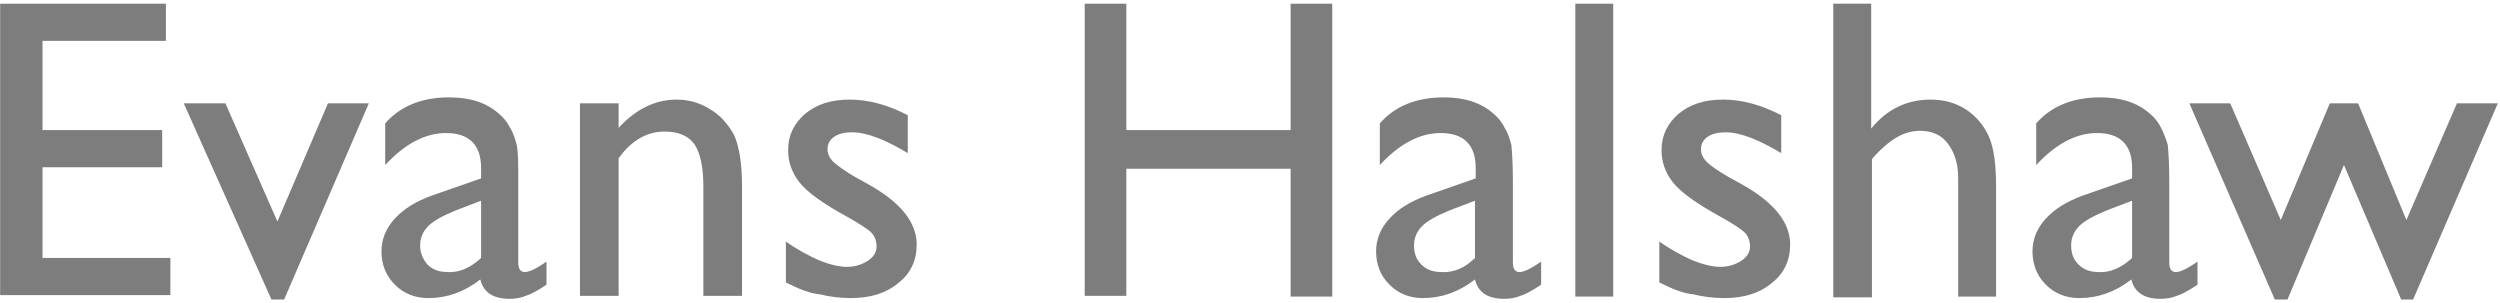
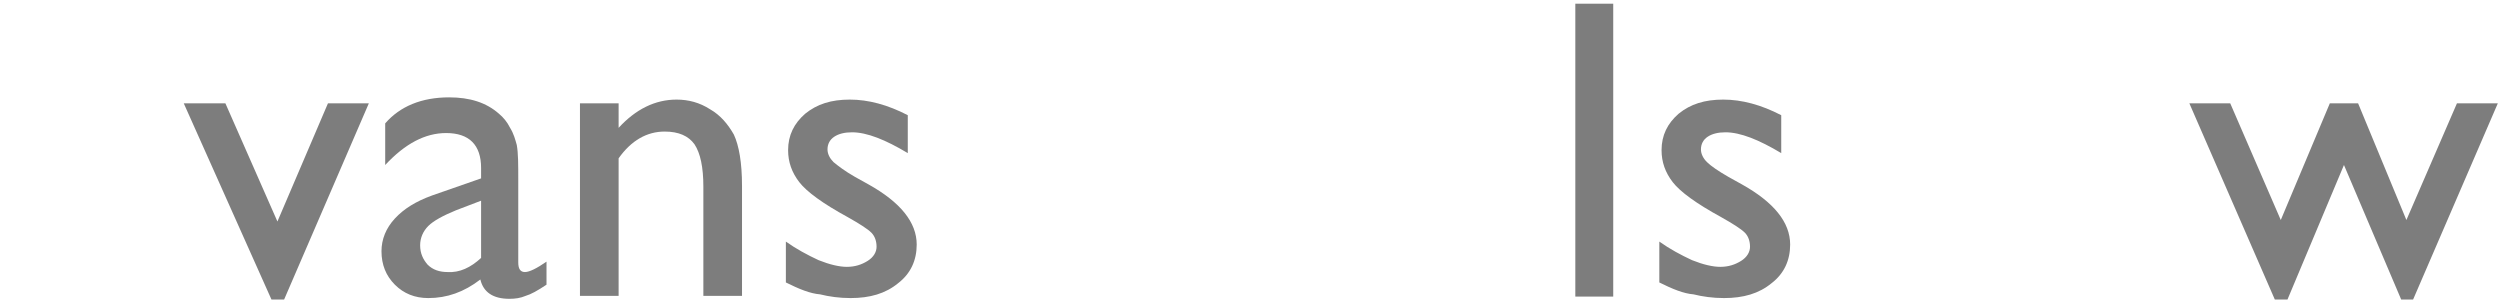
<svg xmlns="http://www.w3.org/2000/svg" width="338" height="41" viewBox="0 0 338 41" fill="none">
-   <path d="M0.019 0.5H22.431V5.525H5.748V17.585H21.929V22.611H5.748V34.872H23.034V39.897H0.019V0.5Z" fill="#7D7D7D" />
  <path d="M44.341 13.967H49.868L38.411 40.5H36.703L24.843 13.967H30.471L37.507 29.947L44.341 13.967Z" fill="#7D7D7D" />
  <path d="M70.069 24.42V35.475C70.069 36.379 70.371 36.781 70.974 36.781C71.577 36.781 72.582 36.279 73.888 35.374V38.49C72.682 39.294 71.778 39.797 71.074 39.998C70.371 40.299 69.667 40.4 68.863 40.4C66.652 40.4 65.346 39.495 64.944 37.786C62.732 39.495 60.421 40.299 57.908 40.299C56.099 40.299 54.592 39.696 53.386 38.49C52.18 37.284 51.577 35.776 51.577 33.967C51.577 32.359 52.18 30.852 53.386 29.545C54.592 28.239 56.2 27.234 58.411 26.43L65.044 24.118V22.711C65.044 19.596 63.436 17.988 60.32 17.988C57.506 17.988 54.793 19.395 52.079 22.309V16.681C54.089 14.369 57.004 13.163 60.722 13.163C63.536 13.163 65.748 13.867 67.456 15.374C68.059 15.877 68.562 16.48 68.964 17.284C69.466 18.088 69.667 18.892 69.868 19.596C70.069 20.701 70.069 22.209 70.069 24.42ZM65.044 34.872V27.133L61.627 28.44C59.918 29.143 58.612 29.847 57.908 30.55C57.205 31.254 56.803 32.158 56.803 33.163C56.803 34.269 57.205 35.073 57.808 35.776C58.511 36.48 59.416 36.781 60.521 36.781C62.129 36.882 63.637 36.178 65.044 34.872Z" fill="#7D7D7D" />
  <path d="M83.637 13.967V17.284C85.948 14.771 88.561 13.465 91.476 13.465C93.084 13.465 94.591 13.867 95.999 14.771C97.406 15.575 98.411 16.781 99.215 18.189C99.918 19.696 100.32 22.008 100.32 25.123V39.998H95.094V25.224C95.094 22.611 94.692 20.701 93.888 19.495C93.084 18.39 91.778 17.787 89.868 17.787C87.456 17.787 85.345 18.992 83.637 21.404V39.998H78.411V13.967H83.637Z" fill="#7D7D7D" />
  <path d="M106.25 38.188V32.661C107.657 33.666 109.165 34.47 110.672 35.173C112.18 35.776 113.486 36.078 114.491 36.078C115.597 36.078 116.501 35.776 117.305 35.274C118.109 34.771 118.511 34.068 118.511 33.364C118.511 32.661 118.31 31.957 117.808 31.455C117.305 30.952 116.2 30.249 114.592 29.344C111.275 27.535 109.064 25.927 108.059 24.621C107.054 23.314 106.552 21.907 106.552 20.299C106.552 18.289 107.356 16.681 108.863 15.374C110.471 14.068 112.381 13.465 114.893 13.465C117.406 13.465 120.019 14.168 122.732 15.575V20.701C119.717 18.892 117.205 17.887 115.195 17.887C114.19 17.887 113.386 18.088 112.783 18.49C112.18 18.892 111.878 19.495 111.878 20.198C111.878 20.802 112.18 21.404 112.682 21.907C113.285 22.41 114.19 23.113 115.597 23.917L117.406 24.922C121.727 27.334 123.938 30.048 123.938 33.063C123.938 35.173 123.134 36.982 121.426 38.289C119.717 39.696 117.607 40.299 114.994 40.299C113.486 40.299 112.079 40.098 110.873 39.797C109.567 39.696 108.059 39.093 106.25 38.188Z" fill="#7D7D7D" />
-   <path d="M174.491 0.5H180.119V40.098H174.491V22.812H152.28V39.998H146.652V0.5H152.28V17.585H174.491V0.5Z" fill="#7D7D7D" />
-   <path d="M204.541 24.42V35.475C204.541 36.379 204.843 36.781 205.446 36.781C206.049 36.781 207.054 36.279 208.36 35.374V38.49C207.154 39.294 206.25 39.797 205.546 39.998C204.843 40.299 204.139 40.4 203.335 40.4C201.124 40.4 199.818 39.495 199.416 37.786C197.205 39.495 194.893 40.299 192.38 40.299C190.571 40.299 189.064 39.696 187.858 38.49C186.652 37.284 186.049 35.776 186.049 33.967C186.049 32.359 186.652 30.852 187.858 29.545C189.064 28.239 190.672 27.234 192.883 26.43L199.516 24.118V22.711C199.516 19.596 197.908 17.988 194.793 17.988C191.978 17.988 189.265 19.395 186.551 22.309V16.681C188.561 14.369 191.476 13.163 195.195 13.163C198.009 13.163 200.22 13.867 201.928 15.374C202.531 15.877 203.034 16.48 203.436 17.284C203.938 18.088 204.139 18.892 204.34 19.596C204.441 20.701 204.541 22.209 204.541 24.42ZM199.416 34.872V27.133L195.999 28.44C194.29 29.143 192.984 29.847 192.28 30.55C191.577 31.254 191.174 32.158 191.174 33.163C191.174 34.269 191.476 35.073 192.18 35.776C192.883 36.48 193.788 36.781 194.893 36.781C196.602 36.882 198.109 36.178 199.416 34.872Z" fill="#7D7D7D" />
  <path d="M212.984 0.5H218.109V40.098H212.984V0.5Z" fill="#7D7D7D" />
  <path d="M224.34 38.188V32.661C225.747 33.666 227.255 34.47 228.762 35.173C230.27 35.776 231.577 36.078 232.582 36.078C233.687 36.078 234.592 35.776 235.396 35.274C236.2 34.771 236.602 34.068 236.602 33.364C236.602 32.661 236.401 31.957 235.898 31.455C235.396 30.952 234.29 30.249 232.682 29.344C229.365 27.535 227.154 25.927 226.149 24.621C225.144 23.314 224.642 21.907 224.642 20.299C224.642 18.289 225.446 16.681 226.953 15.374C228.561 14.068 230.471 13.465 232.984 13.465C235.496 13.465 238.109 14.168 240.823 15.575V20.701C237.808 18.892 235.295 17.887 233.285 17.887C232.28 17.887 231.476 18.088 230.873 18.49C230.27 18.892 229.968 19.495 229.968 20.198C229.968 20.802 230.27 21.404 230.773 21.907C231.275 22.41 232.28 23.113 233.687 23.917L235.496 24.922C239.818 27.334 242.029 30.048 242.029 33.063C242.029 35.173 241.225 36.982 239.516 38.289C237.808 39.696 235.697 40.299 233.084 40.299C231.577 40.299 230.17 40.098 228.963 39.797C227.657 39.696 226.149 39.093 224.34 38.188Z" fill="#7D7D7D" />
-   <path d="M247.858 0.5H252.984V17.384C255.094 14.771 257.808 13.465 261.024 13.465C262.733 13.465 264.341 13.867 265.748 14.771C267.155 15.676 268.16 16.882 268.863 18.39C269.567 19.897 269.868 22.209 269.868 25.224V40.098H264.743V24.018C264.743 22.108 264.24 20.601 263.336 19.395C262.431 18.189 261.124 17.686 259.617 17.686C258.511 17.686 257.406 17.988 256.401 18.59C255.396 19.194 254.29 20.098 253.084 21.505V40.199H247.858V0.5Z" fill="#7D7D7D" />
-   <path d="M293.285 24.42V35.475C293.285 36.379 293.587 36.781 294.19 36.781C294.793 36.781 295.798 36.279 297.104 35.374V38.49C295.898 39.294 294.994 39.797 294.29 39.998C293.587 40.299 292.883 40.4 292.079 40.4C289.868 40.4 288.562 39.495 288.16 37.786C285.948 39.495 283.637 40.299 281.124 40.299C279.315 40.299 277.808 39.696 276.602 38.49C275.396 37.284 274.793 35.776 274.793 33.967C274.793 32.359 275.396 30.852 276.602 29.545C277.808 28.239 279.416 27.234 281.627 26.43L288.26 24.118V22.711C288.26 19.596 286.652 17.988 283.536 17.988C280.722 17.988 278.009 19.395 275.295 22.309V16.681C277.305 14.369 280.22 13.163 283.938 13.163C286.752 13.163 288.964 13.867 290.672 15.374C291.275 15.877 291.778 16.48 292.18 17.284C292.582 18.088 292.883 18.892 293.084 19.596C293.185 20.701 293.285 22.209 293.285 24.42ZM288.26 34.872V27.133L284.843 28.44C283.134 29.143 281.828 29.847 281.124 30.55C280.421 31.254 280.019 32.158 280.019 33.163C280.019 34.269 280.32 35.073 281.024 35.776C281.727 36.48 282.632 36.781 283.737 36.781C285.345 36.882 286.853 36.178 288.26 34.872Z" fill="#7D7D7D" />
  <path d="M332.18 13.967H337.707L326.25 40.5H324.642L316.903 22.309L309.265 40.5H307.557L295.999 13.967H301.526L308.361 29.746L314.994 13.967H318.813L325.345 29.746L332.18 13.967Z" fill="#7D7D7D" />
</svg>